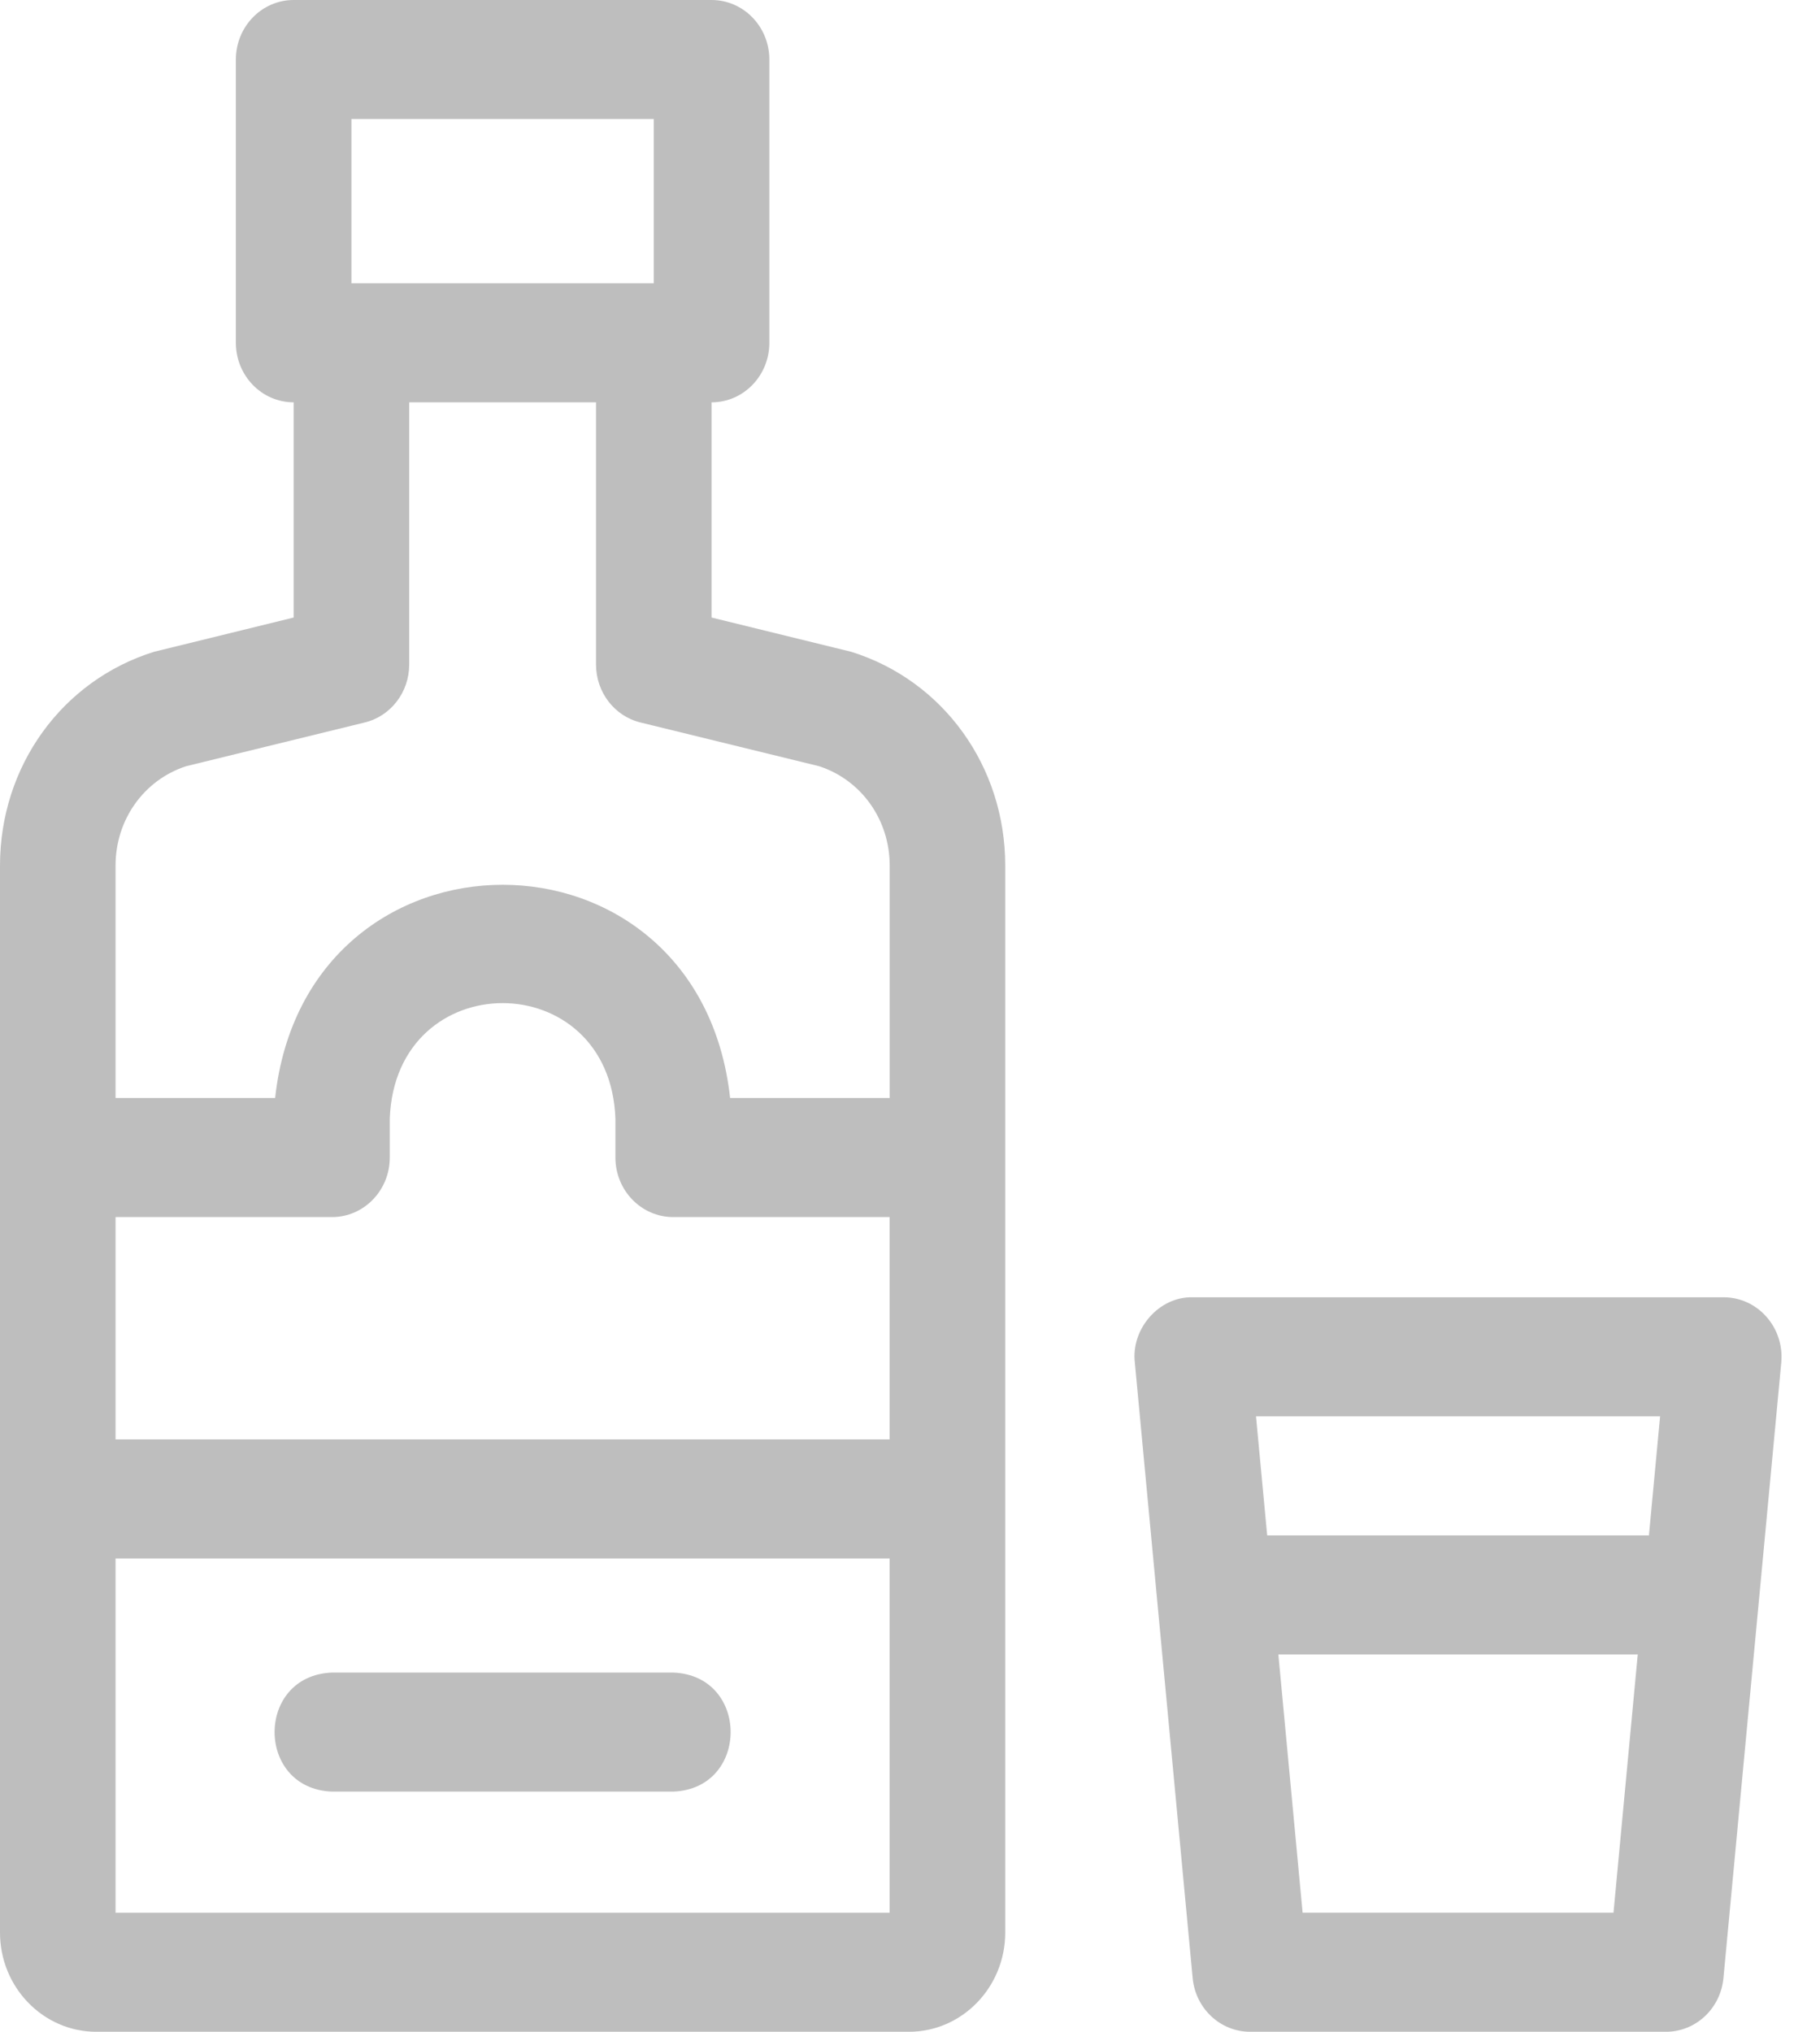
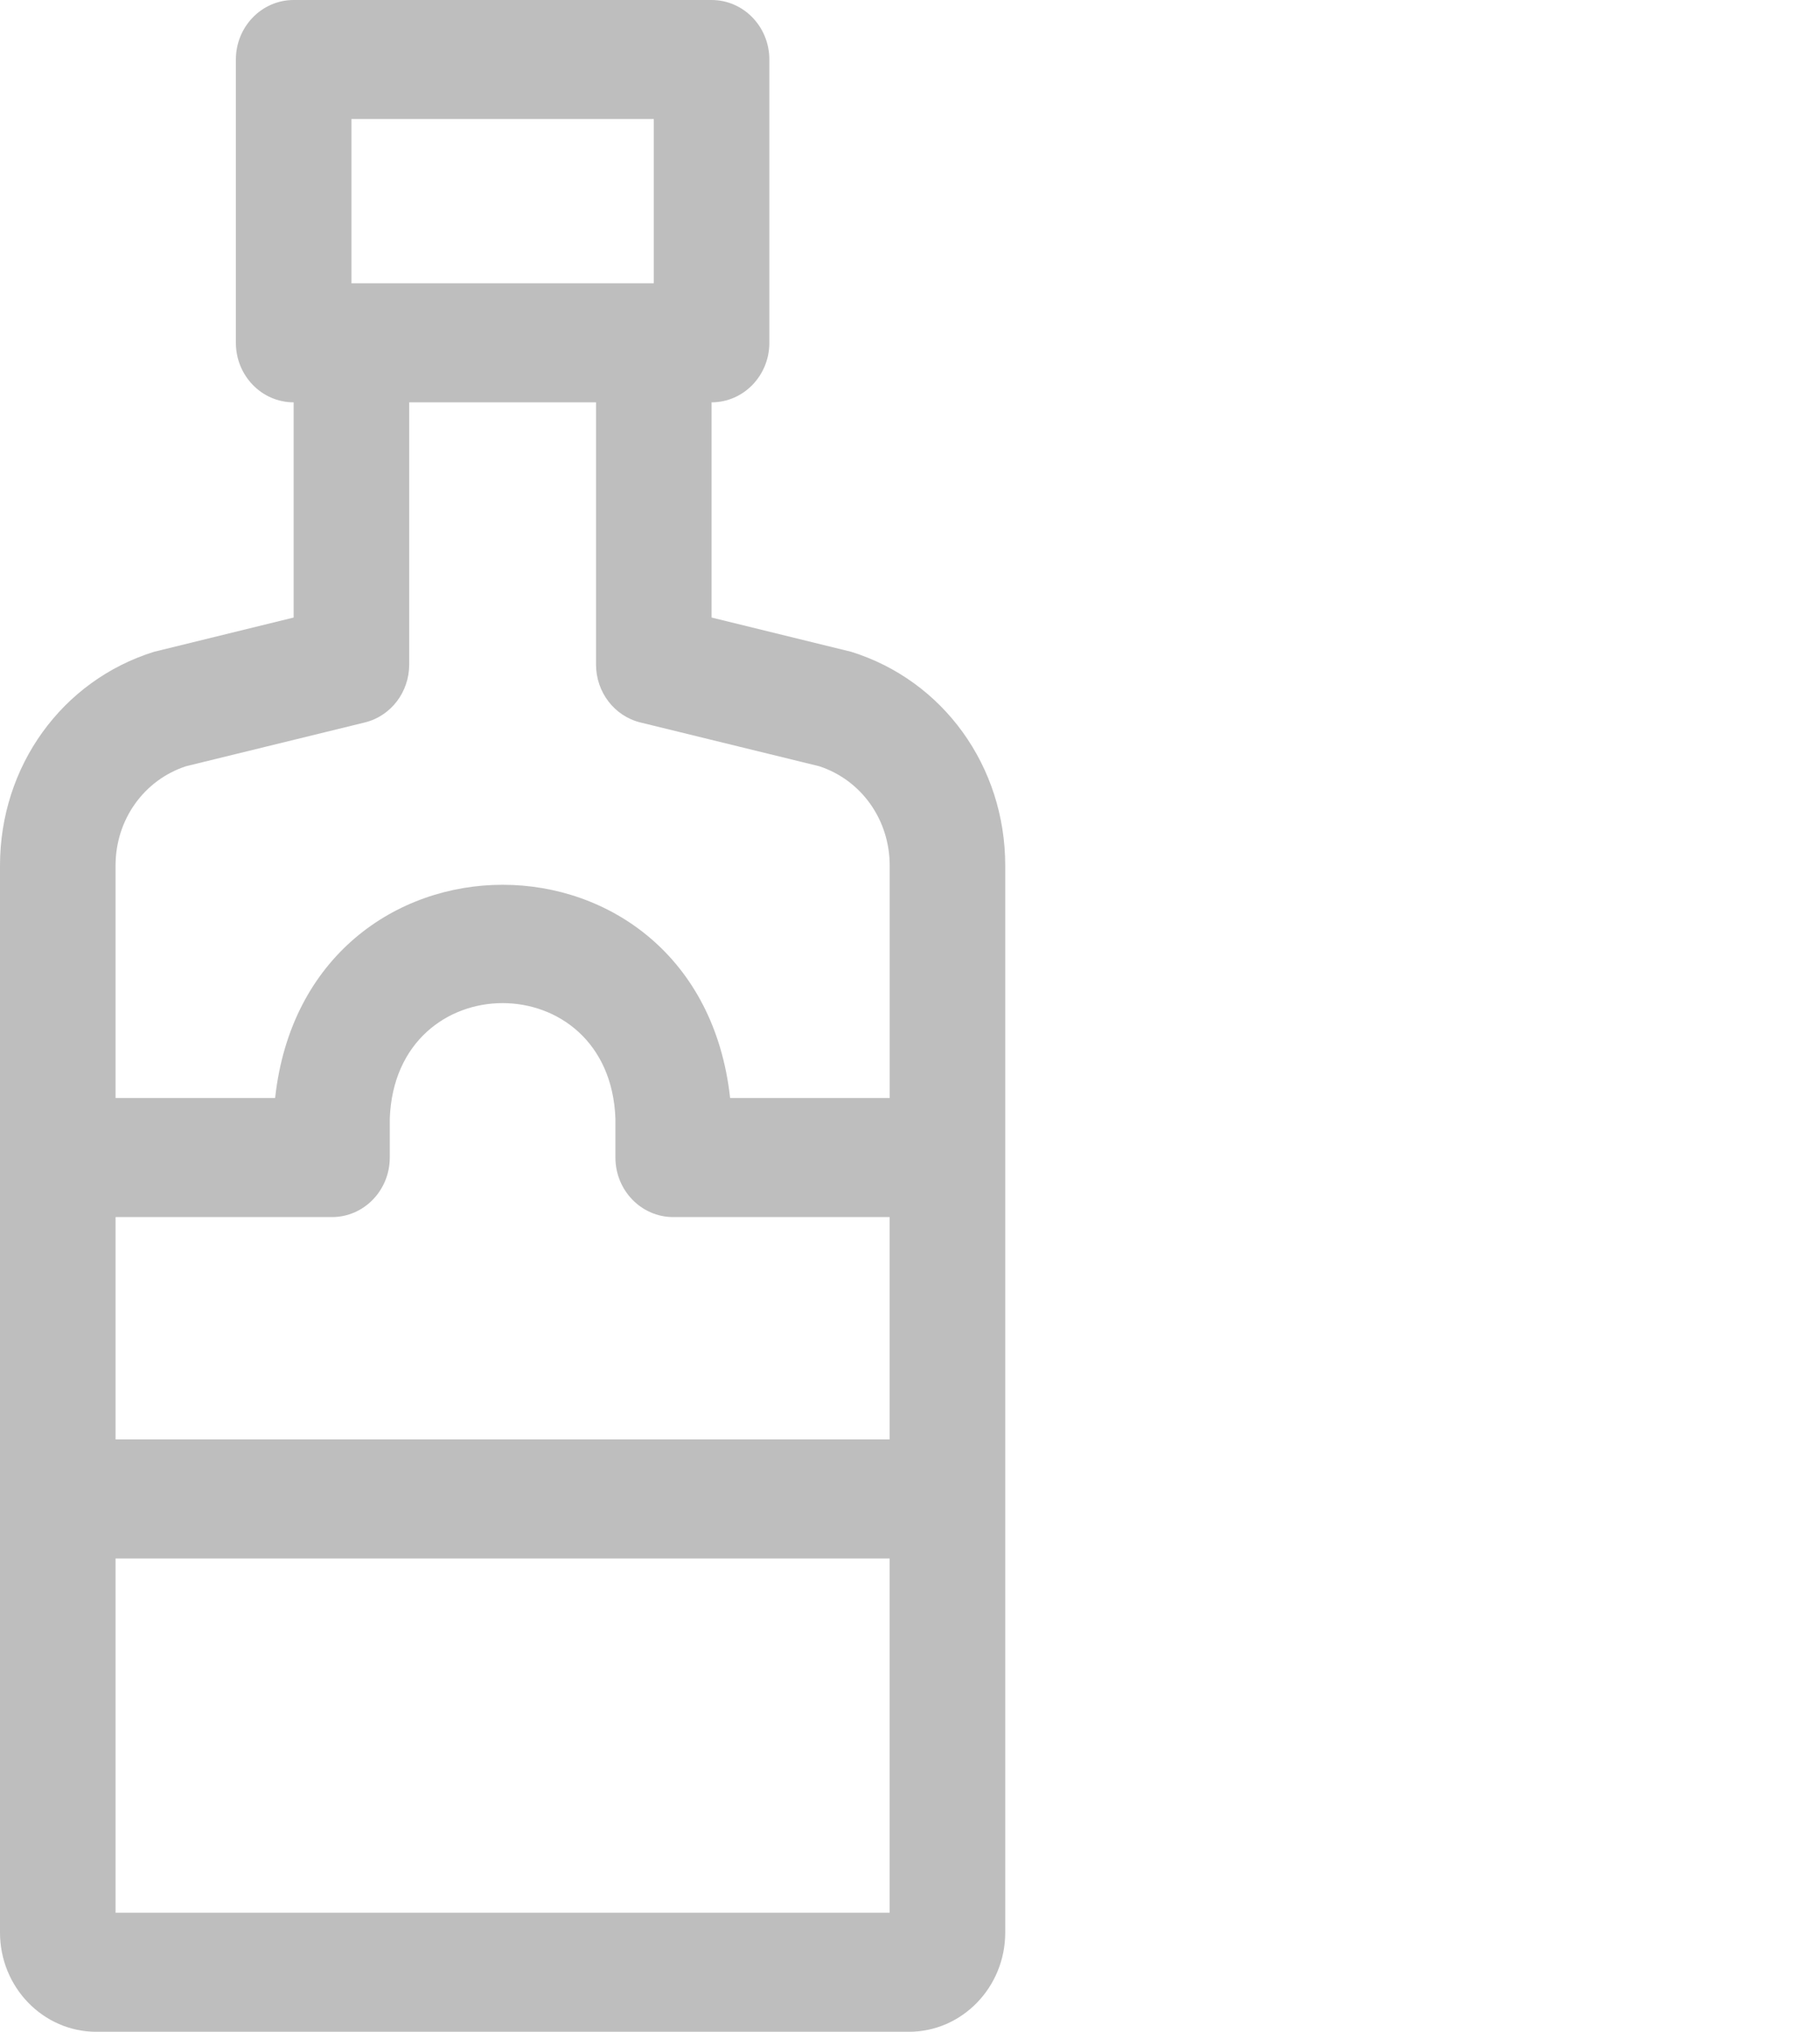
<svg xmlns="http://www.w3.org/2000/svg" width="43" height="48" viewBox="0 0 43 48" fill="none">
  <path d="M20.109 15.398C20.083 15.39 16.812 14.589 16.812 14.589V9.505H16.812C17.566 9.505 18.177 8.875 18.177 8.099V1.406C18.177 0.63 17.566 0 16.812 0H6.938C6.184 0 5.573 0.63 5.573 1.406V8.099C5.573 8.875 6.184 9.505 6.938 9.505L6.938 14.589C6.938 14.589 3.667 15.39 3.641 15.398C1.463 16.076 0 18.105 0 20.448V45.656C0 46.949 1.021 48 2.275 48H21.474C22.729 48 23.75 46.949 23.75 45.656V20.448C23.75 18.105 22.287 16.076 20.109 15.398ZM8.303 2.812H15.447V6.693H15.447H8.303L8.303 2.812ZM4.395 18.102L8.619 17.068C9.234 16.918 9.668 16.352 9.668 15.7V9.505H14.082V15.7C14.082 16.352 14.516 16.918 15.131 17.068L19.355 18.102C20.352 18.429 21.02 19.367 21.02 20.448V25.94H17.25C16.512 19.221 7.236 19.226 6.5 25.94H2.73V20.448C2.73 19.367 3.398 18.429 4.395 18.102ZM21.019 34.005H2.73V28.753H7.844C8.598 28.753 9.209 28.123 9.209 27.346V26.426C9.344 22.788 14.407 22.79 14.54 26.426V27.346C14.54 28.123 15.152 28.753 15.906 28.753H21.019V34.005ZM2.73 45.188V36.818H21.019V45.188H2.73Z" fill="#BEBEBE" />
-   <path d="M15.906 39.514H7.844C6.035 39.583 6.036 42.258 7.844 42.326H15.906C17.715 42.257 17.714 39.583 15.906 39.514Z" fill="#BEBEBE" />
-   <path d="M41.736 31.11C41.478 30.816 41.111 30.648 40.726 30.648H28.171C27.388 30.631 26.72 31.389 26.812 32.19L28.178 46.729C28.245 47.45 28.833 48 29.536 48H39.361C40.064 48 40.652 47.45 40.719 46.729L42.085 32.19C42.122 31.795 41.995 31.403 41.736 31.11ZM39.222 33.461L38.958 36.274H29.939L29.675 33.461H39.222ZM30.776 45.187L30.203 39.086H38.694L38.121 45.187H30.776Z" fill="#BEBEBE" />
</svg>